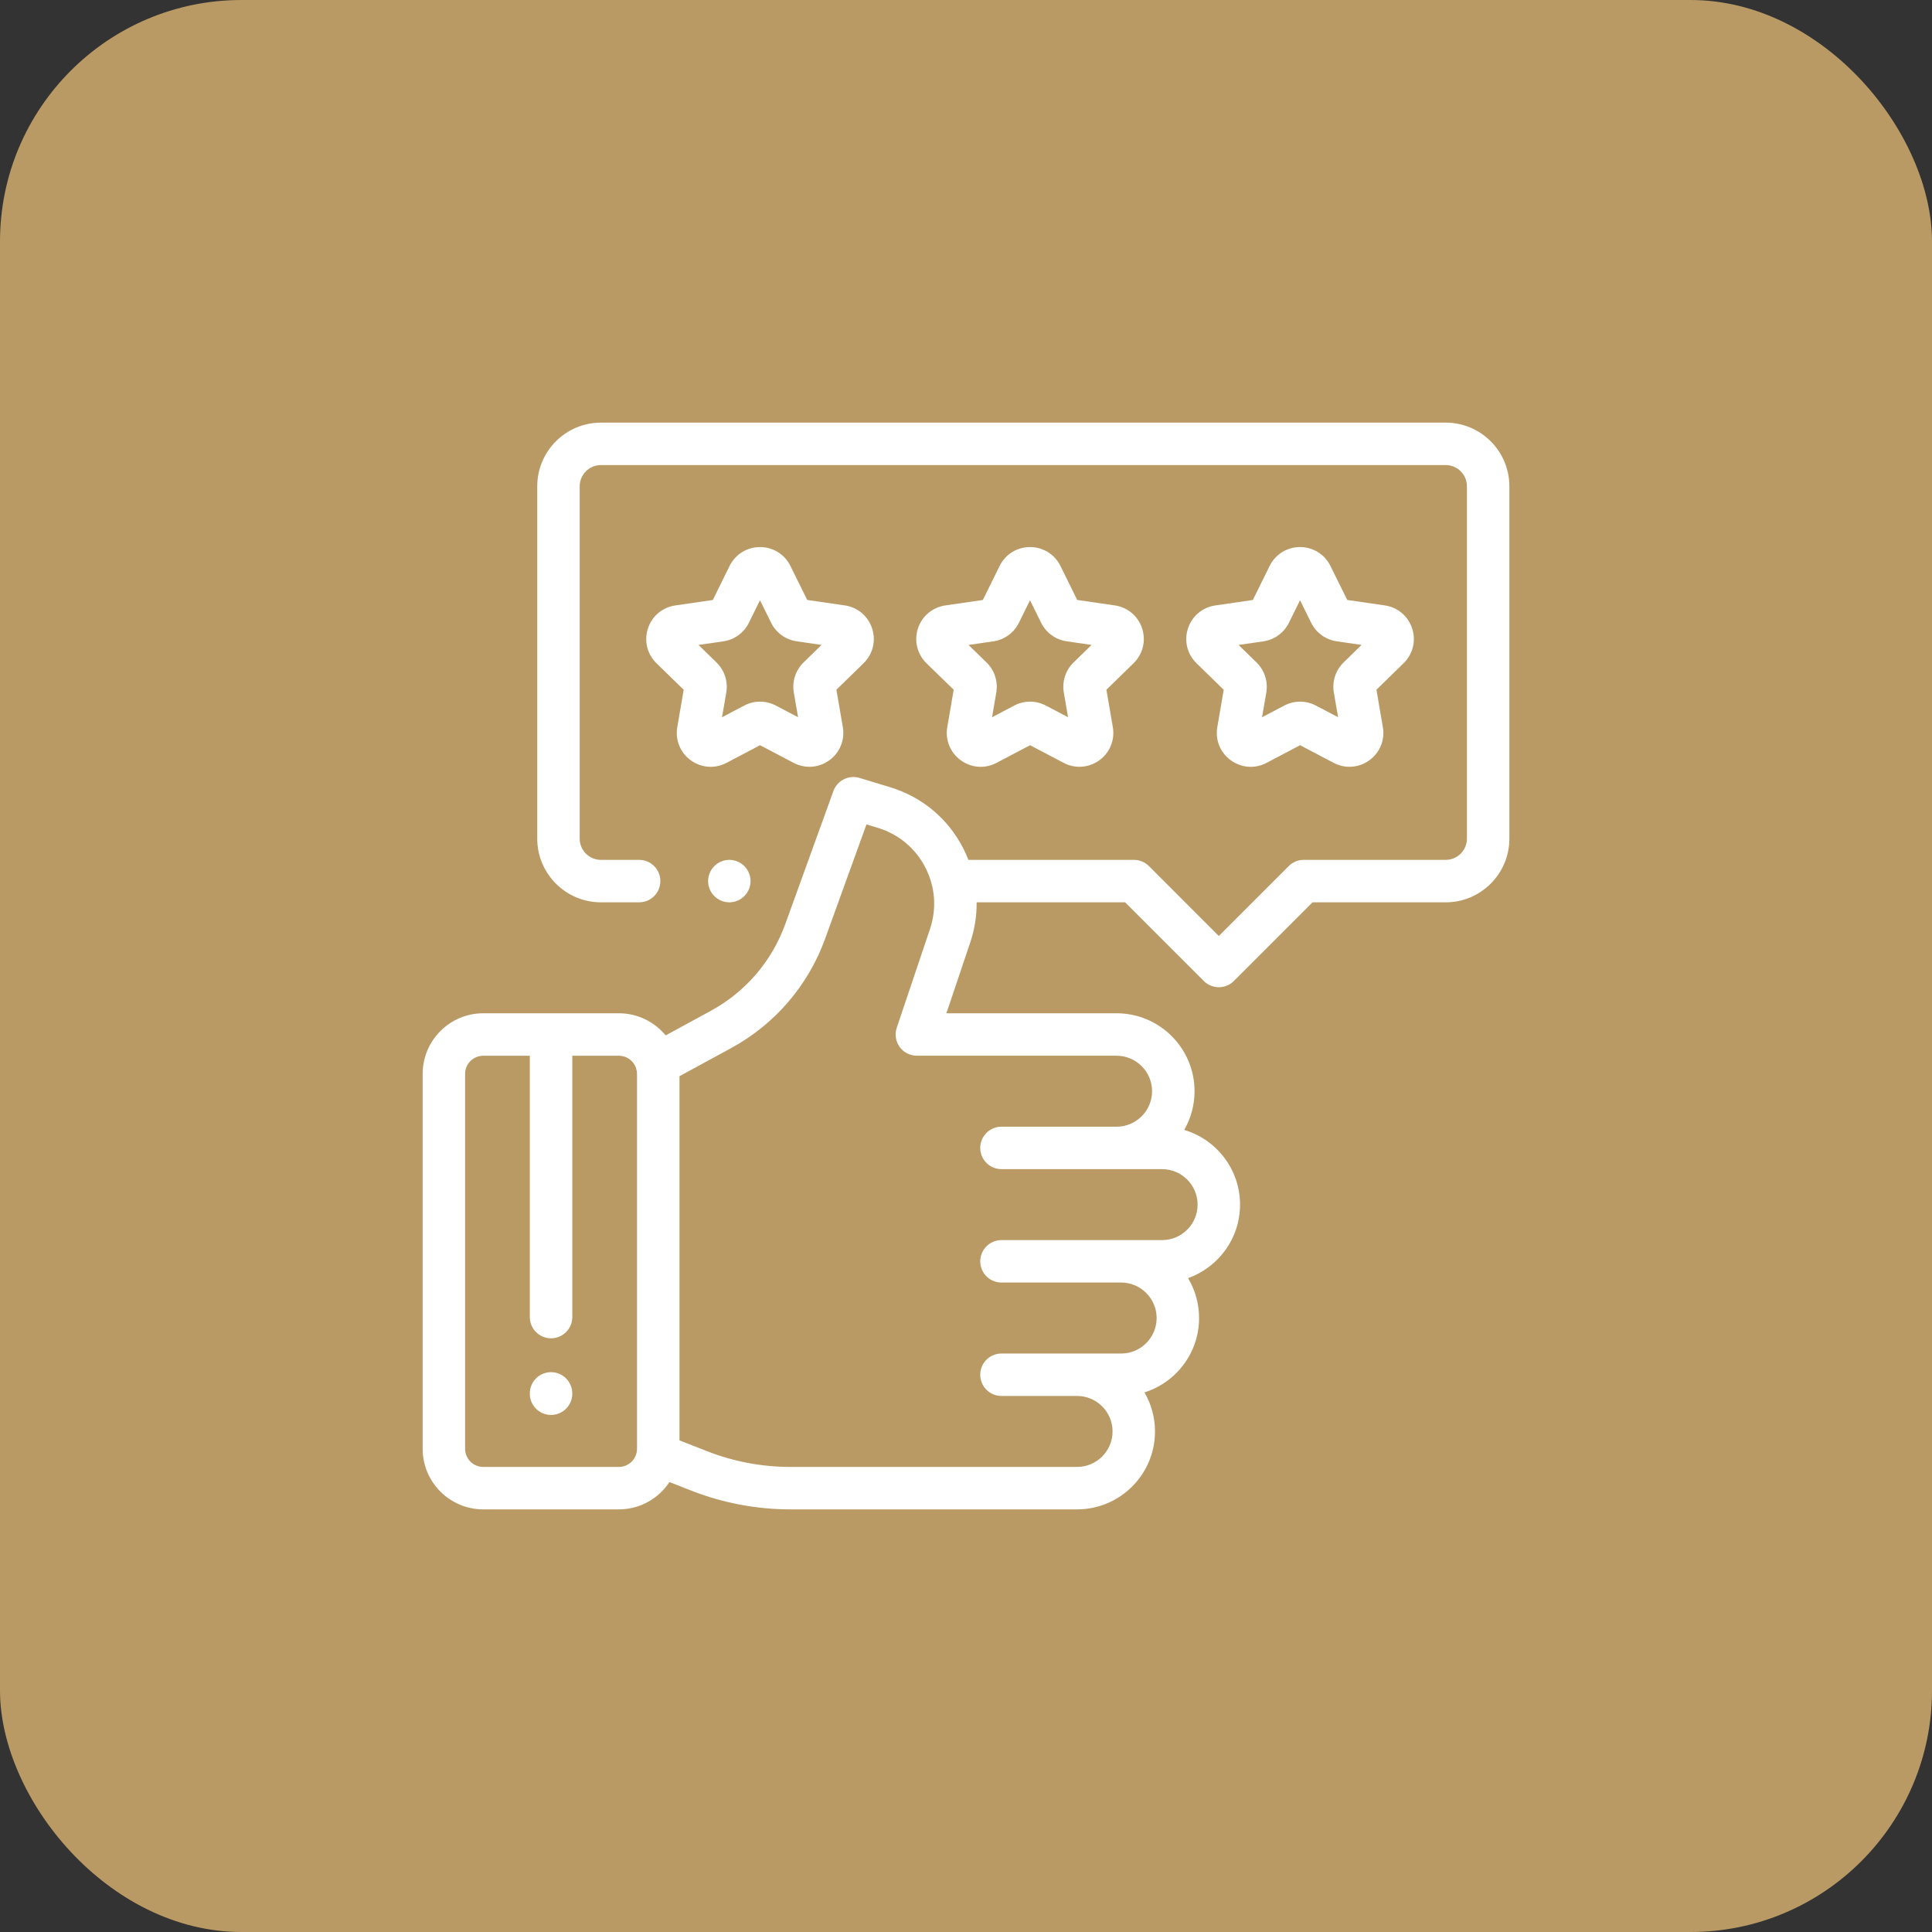
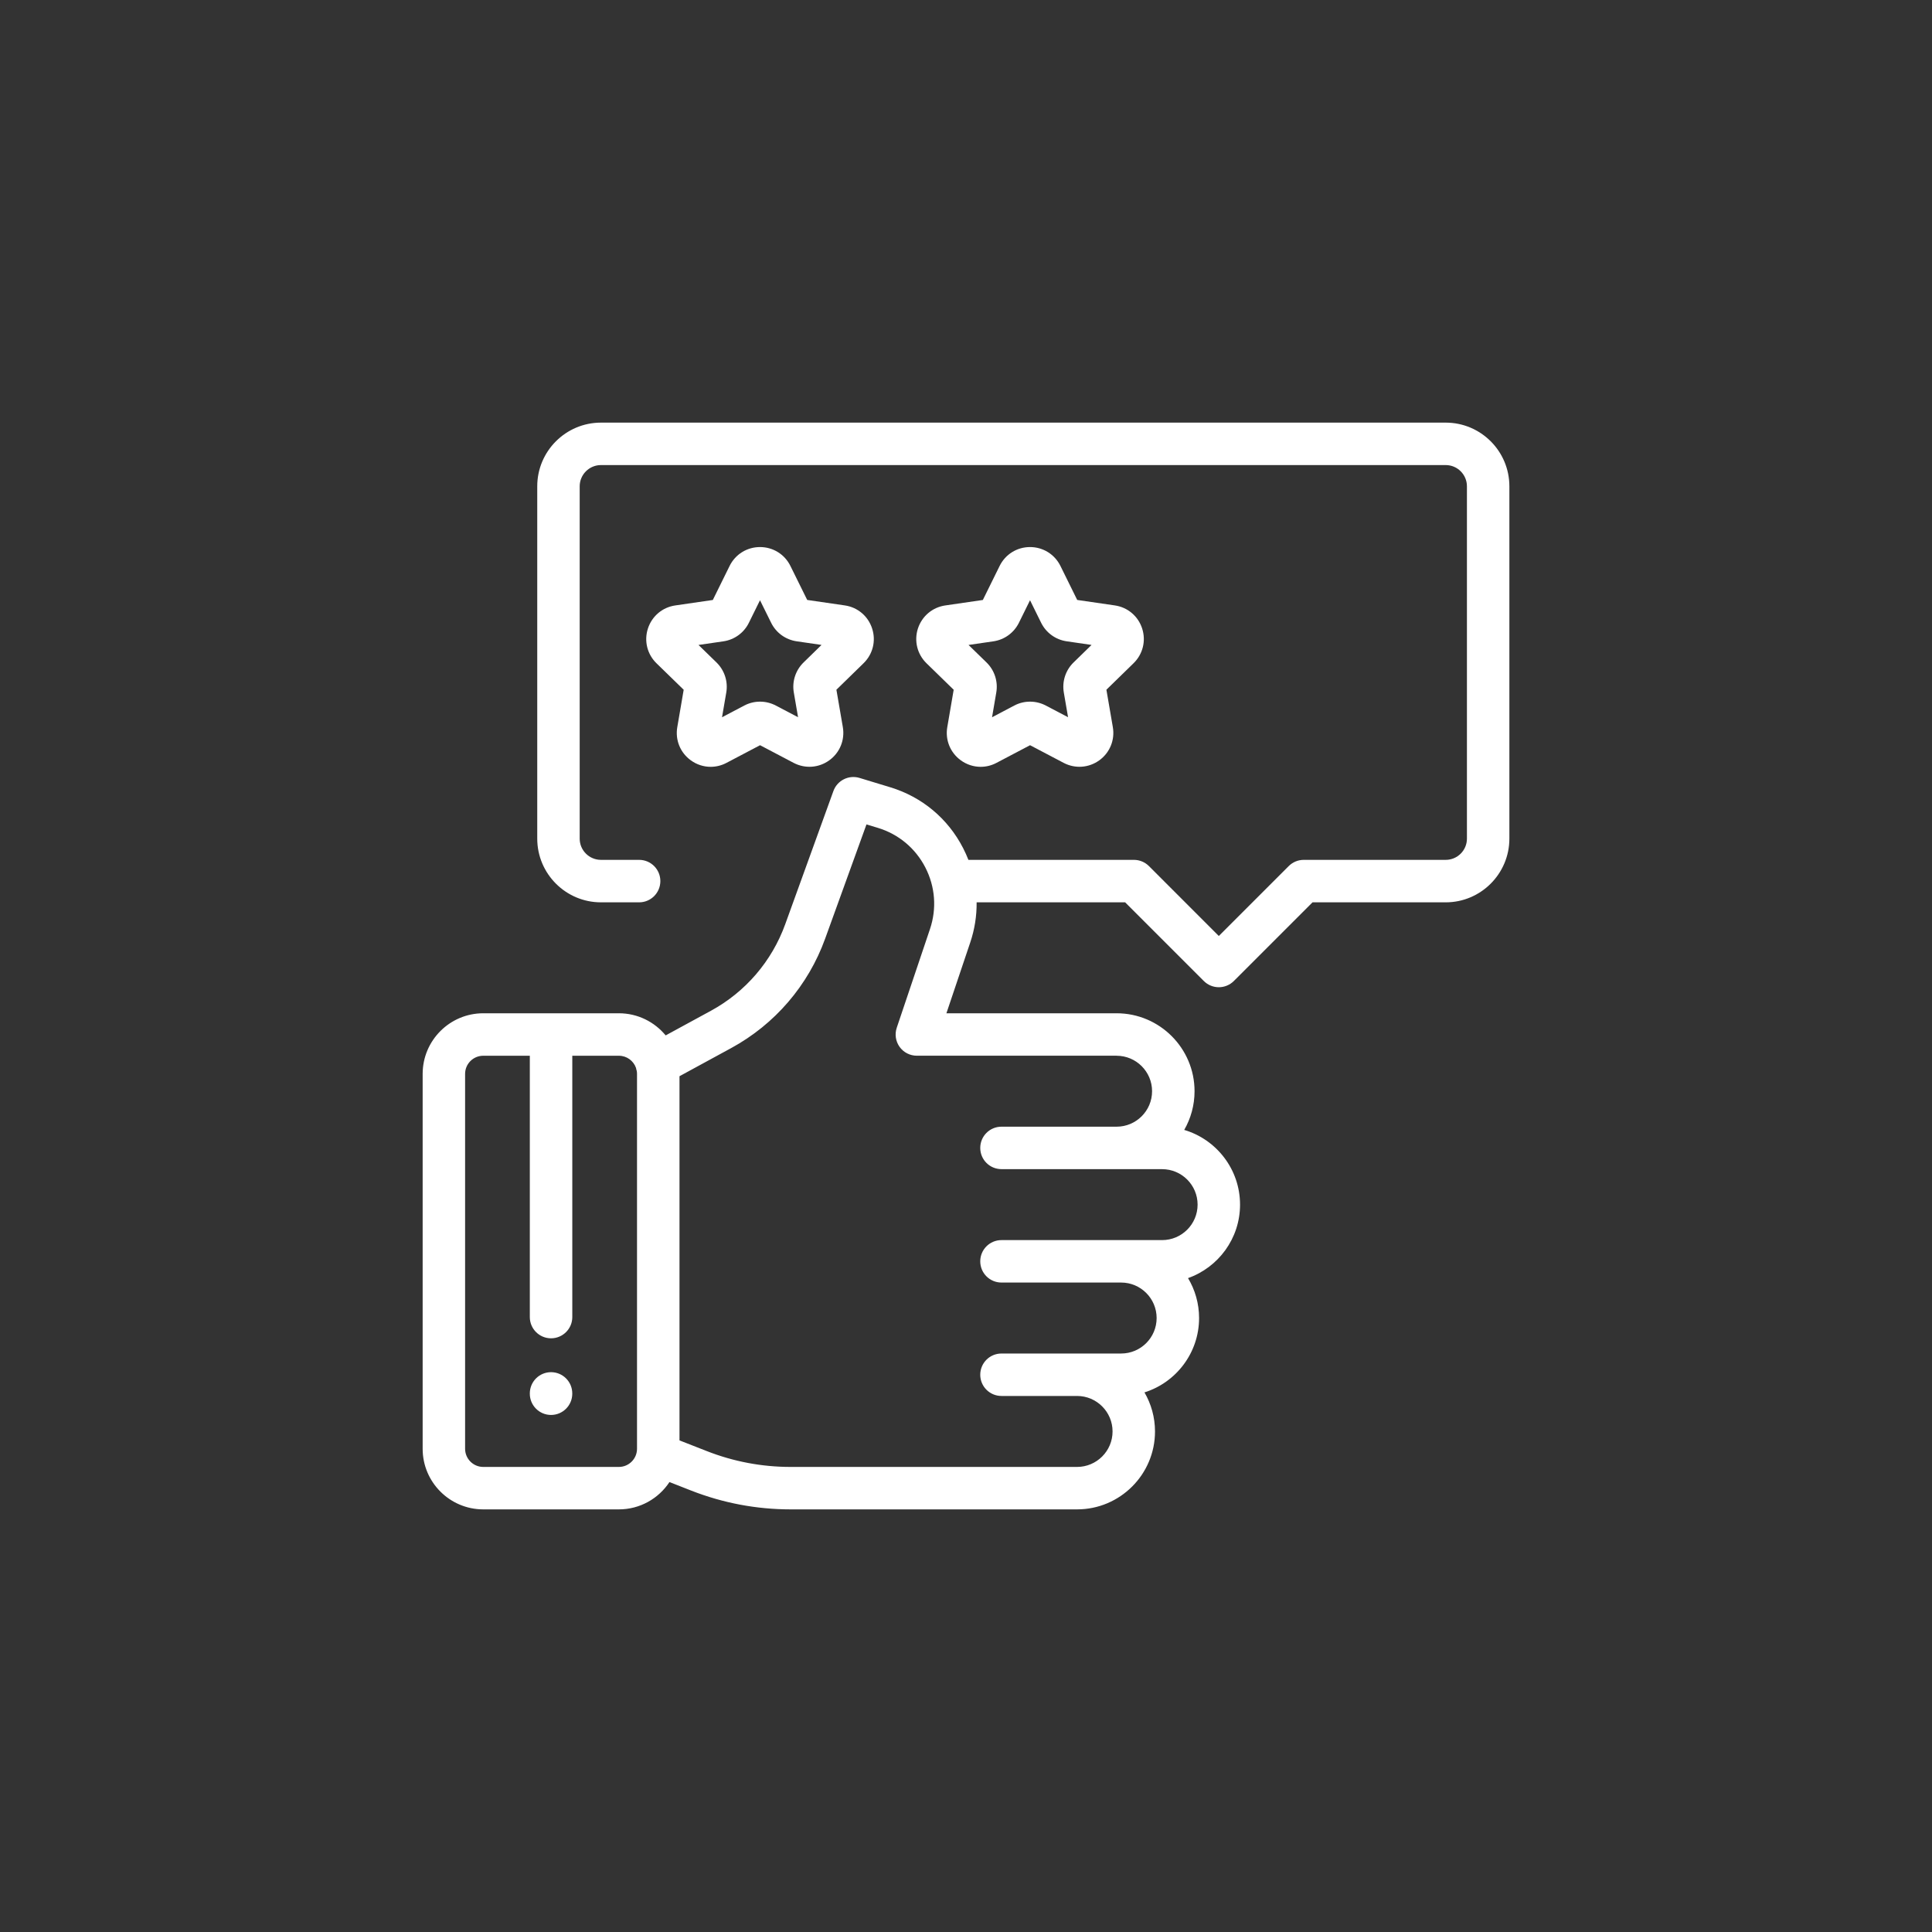
<svg xmlns="http://www.w3.org/2000/svg" width="64" height="64" viewBox="0 0 64 64" fill="none">
  <rect x="0" y="0" width="64" height="64" fill="#333333" stroke="none" />
-   <rect width="64" height="64" rx="8" fill="#BA9A64" />
  <g clip-path="url(#clip0_4950_74)">
-     <path d="M24.657 28.69C24.526 28.559 24.345 28.484 24.16 28.484C23.975 28.484 23.794 28.559 23.663 28.69C23.532 28.821 23.457 29.003 23.457 29.187C23.457 29.372 23.532 29.554 23.663 29.684C23.794 29.815 23.975 29.891 24.16 29.891C24.345 29.891 24.526 29.815 24.657 29.684C24.788 29.554 24.863 29.372 24.863 29.187C24.863 29.003 24.788 28.821 24.657 28.69Z" fill="white" />
    <path d="M47.891 14H19.907C18.743 14 17.797 14.946 17.797 16.109V27.781C17.797 28.944 18.743 29.891 19.907 29.891H21.172C21.561 29.891 21.875 29.576 21.875 29.187C21.875 28.799 21.561 28.484 21.172 28.484H19.907C19.519 28.484 19.203 28.169 19.203 27.781V16.109C19.203 15.722 19.519 15.406 19.907 15.406H47.891C48.279 15.406 48.594 15.722 48.594 16.109V27.781C48.594 28.169 48.279 28.484 47.891 28.484H43.188C43.001 28.484 42.822 28.558 42.691 28.69L40.375 31.006L38.06 28.69C37.928 28.558 37.749 28.484 37.563 28.484H32.08C32.028 28.352 31.969 28.221 31.903 28.092C31.4 27.114 30.543 26.399 29.49 26.079L28.474 25.77C28.116 25.661 27.735 25.852 27.608 26.203L26.011 30.618C25.568 31.843 24.694 32.86 23.55 33.483L22.051 34.299C21.682 33.852 21.125 33.566 20.501 33.566H16.008C14.901 33.566 14.001 34.467 14.001 35.574V47.992C14 49.099 14.901 50 16.008 50H20.501C21.201 50 21.818 49.64 22.177 49.095L22.895 49.377C23.95 49.79 25.059 50 26.192 50H35.679C37.103 50 38.261 48.842 38.261 47.419C38.261 46.947 38.133 46.506 37.912 46.125C38.959 45.796 39.721 44.816 39.721 43.662C39.721 43.179 39.587 42.726 39.355 42.339C40.358 41.984 41.078 41.028 41.078 39.905C41.078 38.736 40.297 37.746 39.229 37.43C39.446 37.052 39.571 36.614 39.571 36.148C39.571 34.724 38.413 33.566 36.989 33.566H31.351L32.139 31.225C32.287 30.788 32.357 30.338 32.352 29.891H37.272L39.878 32.497C40.015 32.634 40.195 32.703 40.375 32.703C40.555 32.703 40.735 32.634 40.873 32.497L43.479 29.891H47.891C49.054 29.891 50 28.944 50 27.781V16.109C50 14.946 49.054 14 47.891 14ZM21.102 47.992C21.102 48.324 20.832 48.594 20.501 48.594H16.008C15.676 48.594 15.407 48.324 15.407 47.992V35.574C15.407 35.242 15.676 34.973 16.008 34.973H17.551V43.63C17.551 44.018 17.866 44.333 18.254 44.333C18.643 44.333 18.958 44.018 18.958 43.63V34.973H20.501C20.764 34.973 20.987 35.142 21.069 35.377C21.074 35.411 21.083 35.445 21.094 35.478C21.099 35.51 21.102 35.541 21.102 35.574V47.992ZM36.989 34.972V34.973C37.637 34.973 38.164 35.5 38.164 36.148C38.164 36.796 37.637 37.323 36.989 37.323H33.175C32.786 37.323 32.472 37.638 32.472 38.026C32.472 38.415 32.786 38.729 33.175 38.729L38.497 38.73C39.145 38.73 39.672 39.257 39.672 39.905C39.672 40.553 39.145 41.08 38.497 41.08H33.175C32.786 41.08 32.472 41.395 32.472 41.783C32.472 42.172 32.786 42.486 33.175 42.486H37.139C37.788 42.486 38.315 43.014 38.315 43.662C38.315 44.31 37.788 44.837 37.139 44.837H33.175C32.786 44.837 32.472 45.152 32.472 45.54C32.472 45.928 32.786 46.243 33.175 46.243H35.679C36.327 46.243 36.855 46.77 36.855 47.419C36.855 48.067 36.327 48.594 35.679 48.594H26.192C25.235 48.594 24.299 48.417 23.408 48.067L22.509 47.715V35.651L24.223 34.718C25.668 33.931 26.773 32.645 27.333 31.097L28.703 27.31L29.081 27.424C29.767 27.633 30.325 28.099 30.653 28.736C30.981 29.373 31.035 30.098 30.807 30.776L29.706 34.045C29.634 34.26 29.669 34.496 29.801 34.68C29.933 34.864 30.146 34.972 30.372 34.972H36.989Z" fill="white" />
-     <path d="M46.78 20.819C46.646 20.409 46.299 20.116 45.873 20.055L44.629 19.874L44.072 18.747C43.882 18.361 43.496 18.122 43.065 18.122H43.065C42.635 18.122 42.249 18.362 42.058 18.748L41.502 19.875L40.259 20.056C39.832 20.118 39.485 20.411 39.352 20.821C39.219 21.23 39.328 21.672 39.637 21.972L40.537 22.849L40.325 24.088C40.252 24.512 40.423 24.933 40.772 25.186C40.969 25.329 41.199 25.402 41.431 25.402C41.609 25.402 41.789 25.359 41.955 25.271L43.067 24.686L44.18 25.271C44.561 25.471 45.014 25.438 45.362 25.185C45.711 24.932 45.882 24.511 45.809 24.086L45.596 22.848L46.496 21.97C46.804 21.669 46.913 21.228 46.78 20.819ZM44.508 21.945C44.243 22.203 44.122 22.575 44.185 22.939L44.326 23.759L43.589 23.372C43.261 23.2 42.871 23.2 42.544 23.372L41.807 23.76L41.948 22.94C42.01 22.575 41.889 22.203 41.624 21.945L41.029 21.365L41.852 21.245C42.218 21.192 42.534 20.962 42.697 20.63L43.066 19.884L43.434 20.63C43.598 20.962 43.914 21.191 44.28 21.244L45.103 21.364L44.508 21.945Z" fill="white" />
    <path d="M37.835 20.819C37.702 20.409 37.354 20.116 36.928 20.055L35.684 19.874L35.128 18.747C34.937 18.361 34.551 18.122 34.121 18.122H34.121C33.69 18.122 33.304 18.362 33.114 18.748L32.558 19.875L31.314 20.056C30.888 20.118 30.541 20.411 30.407 20.821C30.275 21.23 30.384 21.672 30.692 21.972L31.592 22.849L31.38 24.088C31.307 24.512 31.479 24.933 31.827 25.186C32.024 25.329 32.254 25.402 32.486 25.402C32.665 25.402 32.844 25.359 33.01 25.271L34.122 24.686L35.235 25.271C35.616 25.471 36.069 25.438 36.418 25.185C36.766 24.932 36.937 24.511 36.864 24.086L36.651 22.848L37.551 21.97C37.859 21.669 37.968 21.228 37.835 20.819ZM35.563 21.945C35.298 22.203 35.178 22.575 35.24 22.939L35.381 23.759L34.644 23.372C34.317 23.2 33.926 23.2 33.599 23.372L32.863 23.76L33.003 22.94C33.066 22.575 32.945 22.203 32.68 21.945L32.084 21.365L32.907 21.245C33.273 21.192 33.589 20.962 33.753 20.63L34.121 19.884L34.489 20.63C34.653 20.962 34.969 21.191 35.335 21.244L36.159 21.364L35.563 21.945Z" fill="white" />
    <path d="M28.89 20.819C28.757 20.409 28.41 20.116 27.984 20.055L26.74 19.874L26.183 18.747C25.993 18.361 25.607 18.122 25.176 18.122H25.176C24.745 18.122 24.359 18.362 24.169 18.748L23.613 19.875L22.369 20.056C21.943 20.118 21.596 20.411 21.463 20.821C21.33 21.23 21.439 21.672 21.747 21.972L22.648 22.849L22.436 24.088C22.363 24.512 22.534 24.933 22.883 25.186C23.079 25.329 23.31 25.402 23.541 25.402C23.72 25.402 23.9 25.359 24.066 25.271L25.178 24.686L26.29 25.271C26.672 25.471 27.125 25.438 27.473 25.185C27.822 24.932 27.992 24.511 27.92 24.086L27.707 22.848L28.607 21.97C28.915 21.669 29.024 21.228 28.89 20.819ZM26.619 21.945C26.354 22.203 26.233 22.575 26.296 22.939L26.437 23.759L25.7 23.372C25.372 23.2 24.982 23.2 24.655 23.372L23.918 23.76L24.059 22.939C24.121 22.575 24 22.204 23.735 21.945L23.139 21.365L23.963 21.245C24.329 21.192 24.645 20.962 24.808 20.63L25.176 19.884L25.545 20.63C25.708 20.962 26.025 21.191 26.391 21.244L27.214 21.364L26.619 21.945Z" fill="white" />
    <path d="M18.254 45.455C17.866 45.455 17.551 45.77 17.551 46.158V46.169C17.551 46.557 17.866 46.872 18.254 46.872C18.642 46.872 18.957 46.557 18.957 46.169V46.158C18.957 45.77 18.642 45.455 18.254 45.455Z" fill="white" />
  </g>
  <defs>
    <clipPath id="clip0_4950_74">
      <rect width="36" height="36" fill="white" transform="translate(14 14)" />
    </clipPath>
  </defs>
</svg>